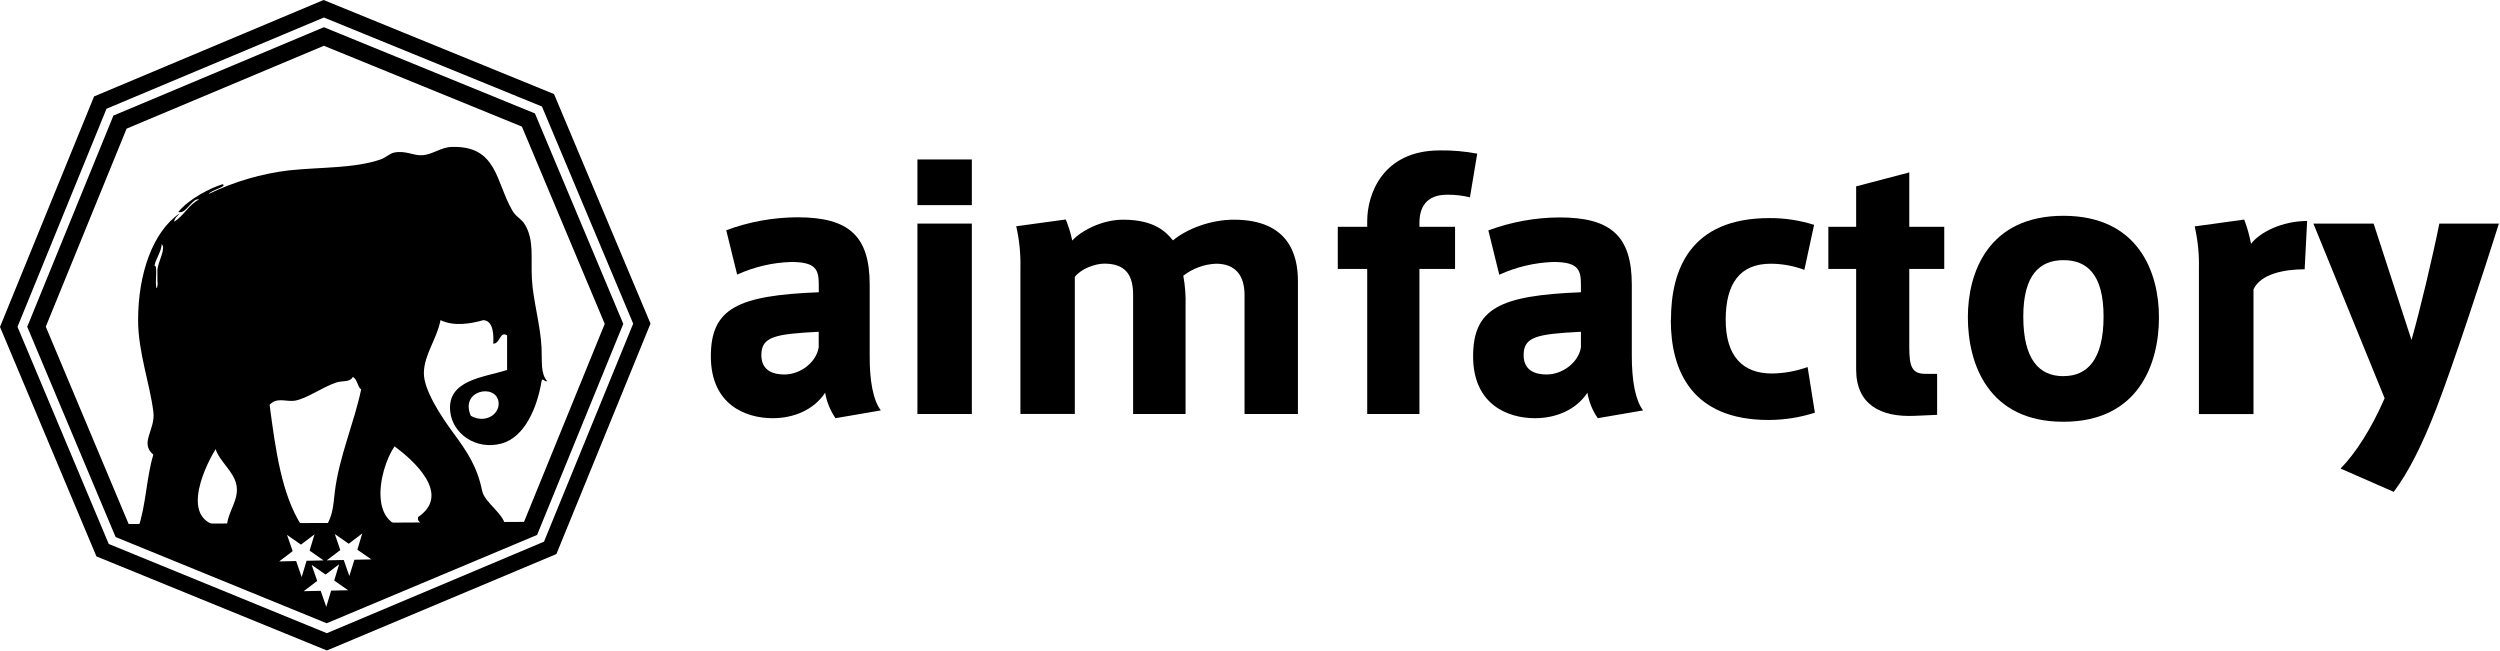
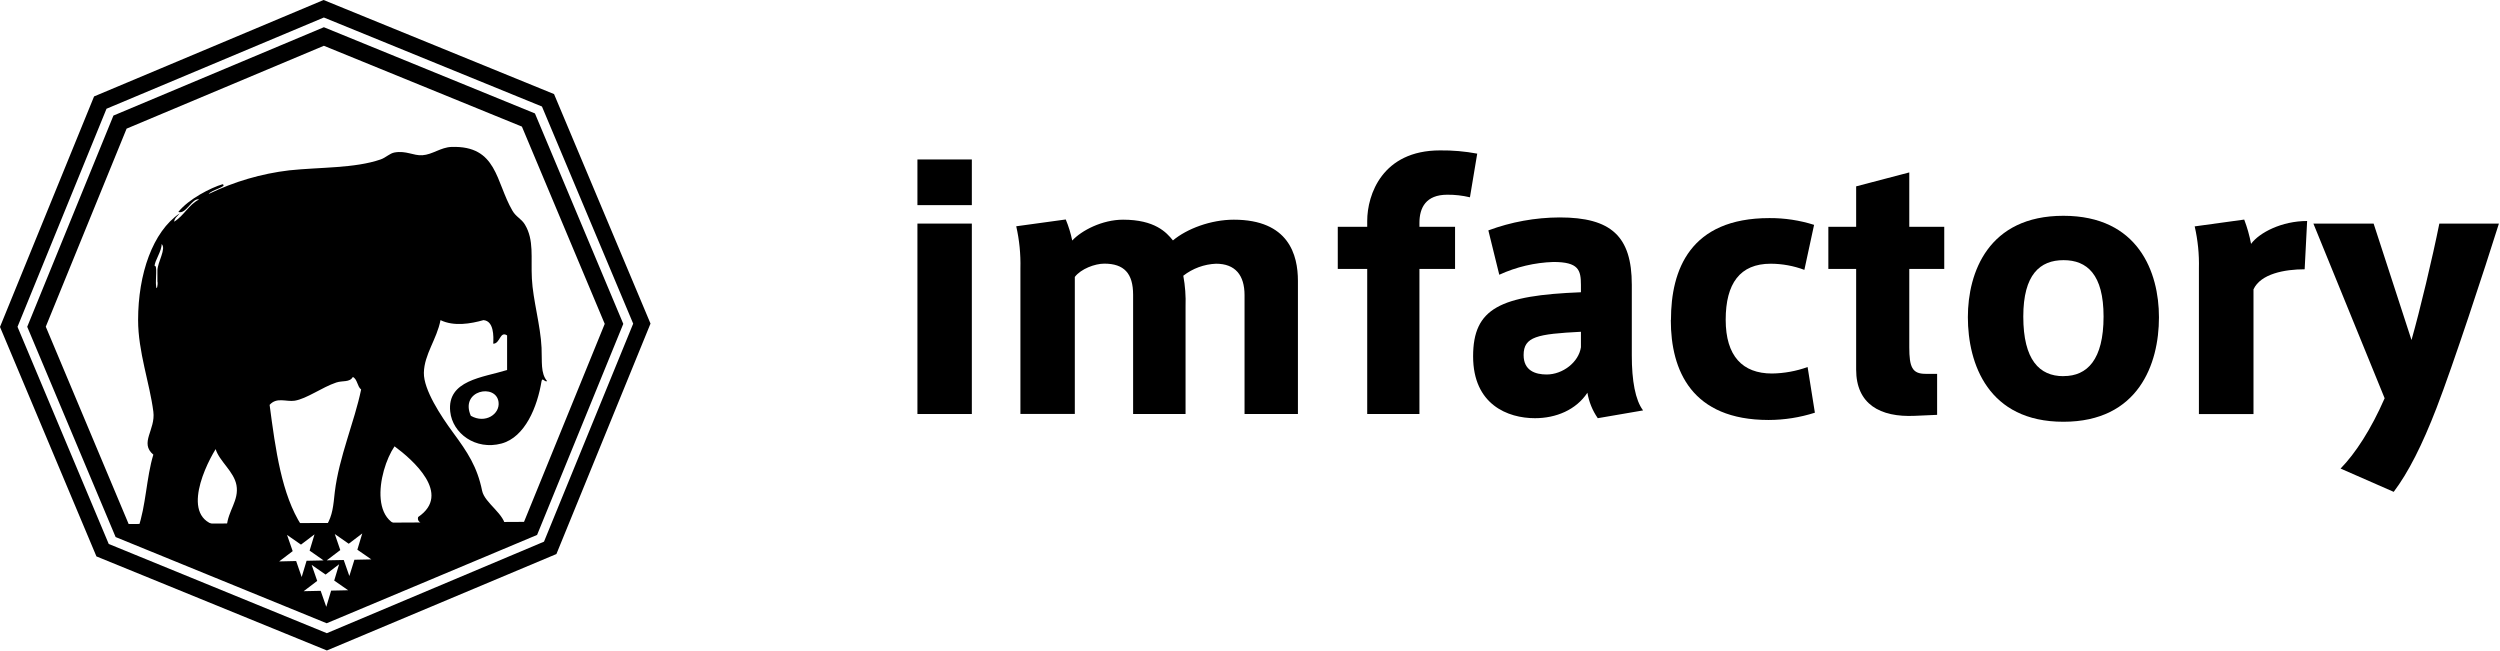
<svg xmlns="http://www.w3.org/2000/svg" width="687" height="179" viewBox="0 0 687 179" fill="none">
  <path d="M147 31.17L89 7.48L31.17 31.76L7.48 89.8L31.77 147.58L89.77 171.27L147.59 147C147.96 146.08 170.9 89.89 171.28 89L147 31.17ZM81.38 154.17L76.71 154.28L80.43 151.45L78.88 147L82.71 149.66L86.43 146.84L85.08 151.31L88.92 154L84.25 154.1L82.9 158.57L81.38 154.17ZM91 162.3L89.66 166.76L88.12 162.36L83.45 162.46L87.17 159.63L85.64 155.23L89.47 157.89L93.19 155.06L91.84 159.54L95.67 162.2L91 162.3ZM97.39 153.82L96 158.29L94.46 153.89L89.79 153.98L93.51 151.16L92 146.75L95.83 149.42L99.55 146.59L98.2 151.06L102.04 153.72L97.39 153.82ZM144 143.41L35.35 144L12.58 89.77L34.79 35.35L89 12.58L143.42 34.79L166.18 89L144 143.41Z" fill="black" />
  <path d="M152.25 25.85L88.92 0L25.85 26.5L0 89.84L26.5 152.9L89.83 178.75L152.9 152.25L178.76 88.92L152.25 25.85ZM149.49 148.85L89.81 174L29.88 149.48L4.81 89.81L29.27 29.88L89 4.81L148.93 29.27L174 88.94L149.49 148.85Z" fill="black" />
  <path fill-rule="evenodd" clip-rule="evenodd" d="M61.18 50.62C62.6 51.3 58.02 52.19 57.36 53.3C64.316 49.918 71.79 47.725 79.47 46.81C88.01 45.91 97.47 46.28 104.61 43.81C106.03 43.32 107.07 42.14 108.43 41.9C111.64 41.34 113.56 42.81 116.05 42.66C118.83 42.49 121.13 40.48 124.05 40.38C136.69 39.94 136.2 50.02 140.82 57.9C141.82 59.64 143.27 60.08 144.25 61.72C146.8 65.97 145.86 70.72 146.16 76.58C146.46 82.44 148.54 89.42 148.82 95.58C149 99.33 148.5 102.58 150.35 104.73C149.64 105.1 149.07 103.59 148.82 104.73C147.66 111.83 144.29 120.12 137.82 121.88C130.68 123.8 124.35 119.09 123.72 113.11C122.8 104.44 132.72 103.75 139.35 101.68V92.17C137.35 90.86 137.46 94.47 135.54 94.45C135.66 92.38 135.72 88.21 132.86 87.97C129.34 88.97 124.73 89.76 121.05 87.97C120.05 93.22 116.57 97.38 116.48 102.45C116.4 107.1 121.14 114.29 124.48 118.84C128.48 124.26 131.14 128.27 132.48 134.84C133.18 138.3 138.9 141.29 138.95 145.13H37.95C40.1 139.13 40.23 131.13 42.14 124.94C38.26 121.69 42.79 118.13 42.14 113.12C41.14 105.28 37.95 96.67 37.95 87.97C37.95 75.3 41.95 63.68 49.38 58.63C48.85 59.37 48.01 59.8 47.85 60.92C50.56 59.3 51.85 56.23 54.71 54.82C52.81 54.26 51.13 59 49 58.25C51.88 54.64 58 51.56 61.18 50.62ZM42.5 73.11C43.29 72.72 42.7 76.96 42.88 78.45C43.01 80.31 43.49 78.08 43.26 77.3V74.3C43.31 72 45.77 68.3 44.41 67.06C44.48 69 42.43 71.75 42.5 73.11ZM92 135.22C93.17 125.54 97.4 115.95 99.24 107.03C98.15 106.21 98.24 104.2 96.96 103.59C96.07 105.15 94.17 104.52 92.39 105.12C88.48 106.43 84.28 109.59 80.95 110.12C78.59 110.46 76.06 109.05 74.09 111.26C75.72 123.61 77.39 135.91 82.86 144.41C85.86 144.41 86.98 144.78 89.72 144.41C91.42 141.59 91.59 139 92 135.22ZM137 110.46C136.31 105.29 126.29 107.19 129.38 114.26C133.34 116.54 137.45 113.8 137 110.46ZM115.66 144.75C116.03 143.23 114.52 143.6 114.9 142.08C124.26 135.75 113.34 126.28 108.42 122.65C103.84 129.36 100.46 147.37 115.67 144.75H115.66ZM62.31 144.75C62.62 140.35 65.74 137.53 64.98 133.32C64.29 129.56 60.26 126.73 59.26 123.41C55.59 129.37 49 144.48 62.32 144.75H62.31Z" fill="black" />
-   <path d="M242.06 112.78L229.6 114.92C228.152 112.822 227.179 110.433 226.75 107.92C223.64 112.64 218.12 114.92 212.34 114.92C204.86 114.92 195.34 111.18 195.34 97.92C195.34 84.66 202.82 81.19 225 80.31V78.31C225 74.22 224.37 71.99 217.43 71.99C212.295 72.148 207.244 73.328 202.57 75.46L199.57 63.27C205.837 60.943 212.465 59.738 219.15 59.71C233.3 59.71 238.99 64.87 238.99 78.22V97.62C238.94 104.6 239.93 110 242.06 112.78ZM209.22 97.57C209.22 101.84 212.43 102.91 215.54 102.91C219.99 102.91 224.35 99.53 224.98 95.43V91.17C213 91.79 209.22 92.5 209.22 97.57Z" fill="black" />
  <path d="M267.06 56.37H252.11V43.82H267.06V56.37ZM267.06 113.77H252.11V61.44H267.06V113.77Z" fill="black" />
  <path d="M308.62 60.37C317.34 60.37 320.54 63.84 322.32 66.07C326.15 62.86 332.73 60.37 339.05 60.37C354.17 60.37 356.67 70.07 356.67 77.19V113.77H342V81.1C342 75.59 339.42 72.47 334.17 72.47C330.899 72.606 327.753 73.759 325.17 75.77C325.685 78.555 325.893 81.389 325.79 84.22V113.77H311.38V81C311.38 75.12 308.89 72.45 303.46 72.45C300.88 72.45 297.05 73.88 295.36 76.1V113.75H280.41V73.75C280.509 69.861 280.123 65.974 279.26 62.18L292.87 60.31C293.647 62.179 294.243 64.118 294.65 66.1C297.23 63.31 302.92 60.37 308.62 60.37Z" fill="black" />
  <path d="M367.62 73.9V62.33H375.71V60.73C375.71 53.43 379.9 41.33 395.71 41.33C399.141 41.29 402.568 41.588 405.94 42.22L403.94 54.22C401.9 53.73 399.808 53.492 397.71 53.51C391.84 53.51 390.06 57.07 390.06 61.25V62.32H399.85V73.9H390.06V113.77H375.71V73.9H367.62Z" fill="black" />
  <path d="M451.52 112.78L439.07 114.92C437.614 112.826 436.641 110.435 436.22 107.92C433.11 112.64 427.59 114.92 421.81 114.92C414.33 114.92 404.81 111.18 404.81 97.92C404.81 84.66 412.29 81.19 434.44 80.31V78.31C434.44 74.22 433.82 71.99 426.88 71.99C421.736 72.158 416.677 73.351 412 75.5L409 63.31C415.267 60.983 421.895 59.778 428.58 59.75C442.73 59.75 448.42 64.91 448.42 78.26V97.66C448.41 104.6 449.39 110 451.52 112.78ZM418.69 97.57C418.69 101.84 421.9 102.91 425.01 102.91C429.46 102.91 433.82 99.53 434.44 95.43V91.17C422.43 91.79 418.69 92.5 418.69 97.57Z" fill="black" />
  <path d="M459.18 87.87C459.18 74.16 464.43 59.93 486.23 59.93C490.395 59.905 494.539 60.532 498.51 61.79L495.84 74.16C492.882 73.051 489.749 72.479 486.59 72.47C478.14 72.47 474.22 77.9 474.22 87.87C474.22 97.84 478.84 102.64 486.94 102.64C490.28 102.597 493.589 101.995 496.73 100.86L498.73 113.41C494.618 114.727 490.328 115.401 486.01 115.41C464.93 115.41 459.14 101.88 459.14 88L459.18 87.87Z" fill="black" />
  <path d="M532.32 102.73V114L526.18 114.27C516.66 114.71 510.07 111.07 510.07 101.55V73.9H502.43V62.33H510.07V51.21L524.67 47.38V62.33H534.28V73.9H524.67V95.43C524.67 100.86 525.47 102.73 529.12 102.73H532.32Z" fill="black" />
  <path d="M593.28 87.25C593.28 99.97 587.67 115.9 567.02 115.9C546.37 115.9 540.77 100 540.77 87.16C540.77 74.87 546.38 59.3 567.02 59.3C587.66 59.3 593.28 74.87 593.28 87.16V87.25ZM567.12 103.35C573.52 103.35 578.06 98.9 578.06 86.98C578.06 75.42 573.52 71.49 567.06 71.49C560.6 71.49 556 75.42 556 87C556 98.92 560.45 103.37 567 103.37L567.12 103.35Z" fill="black" />
  <path d="M634 60.73L633.32 74C627.8 74 621.22 75.24 619.26 79.52V113.78H604.26V73.78C604.361 69.89 603.972 66.003 603.1 62.21L616.71 60.34C617.536 62.506 618.165 64.741 618.59 67.02C620.86 63.93 627 60.73 634 60.73Z" fill="black" />
  <path d="M670.33 61.44H686.7C682.79 73.9 674.15 100.24 669.54 112.16C665.62 122.31 661.79 129.87 657.79 135.16L643.19 128.76C647.29 124.57 651.56 117.98 655.3 109.44L635.72 61.44H652.27L662.68 93.44C665 85.29 668.46 70.78 670.33 61.44Z" fill="black" />
</svg>